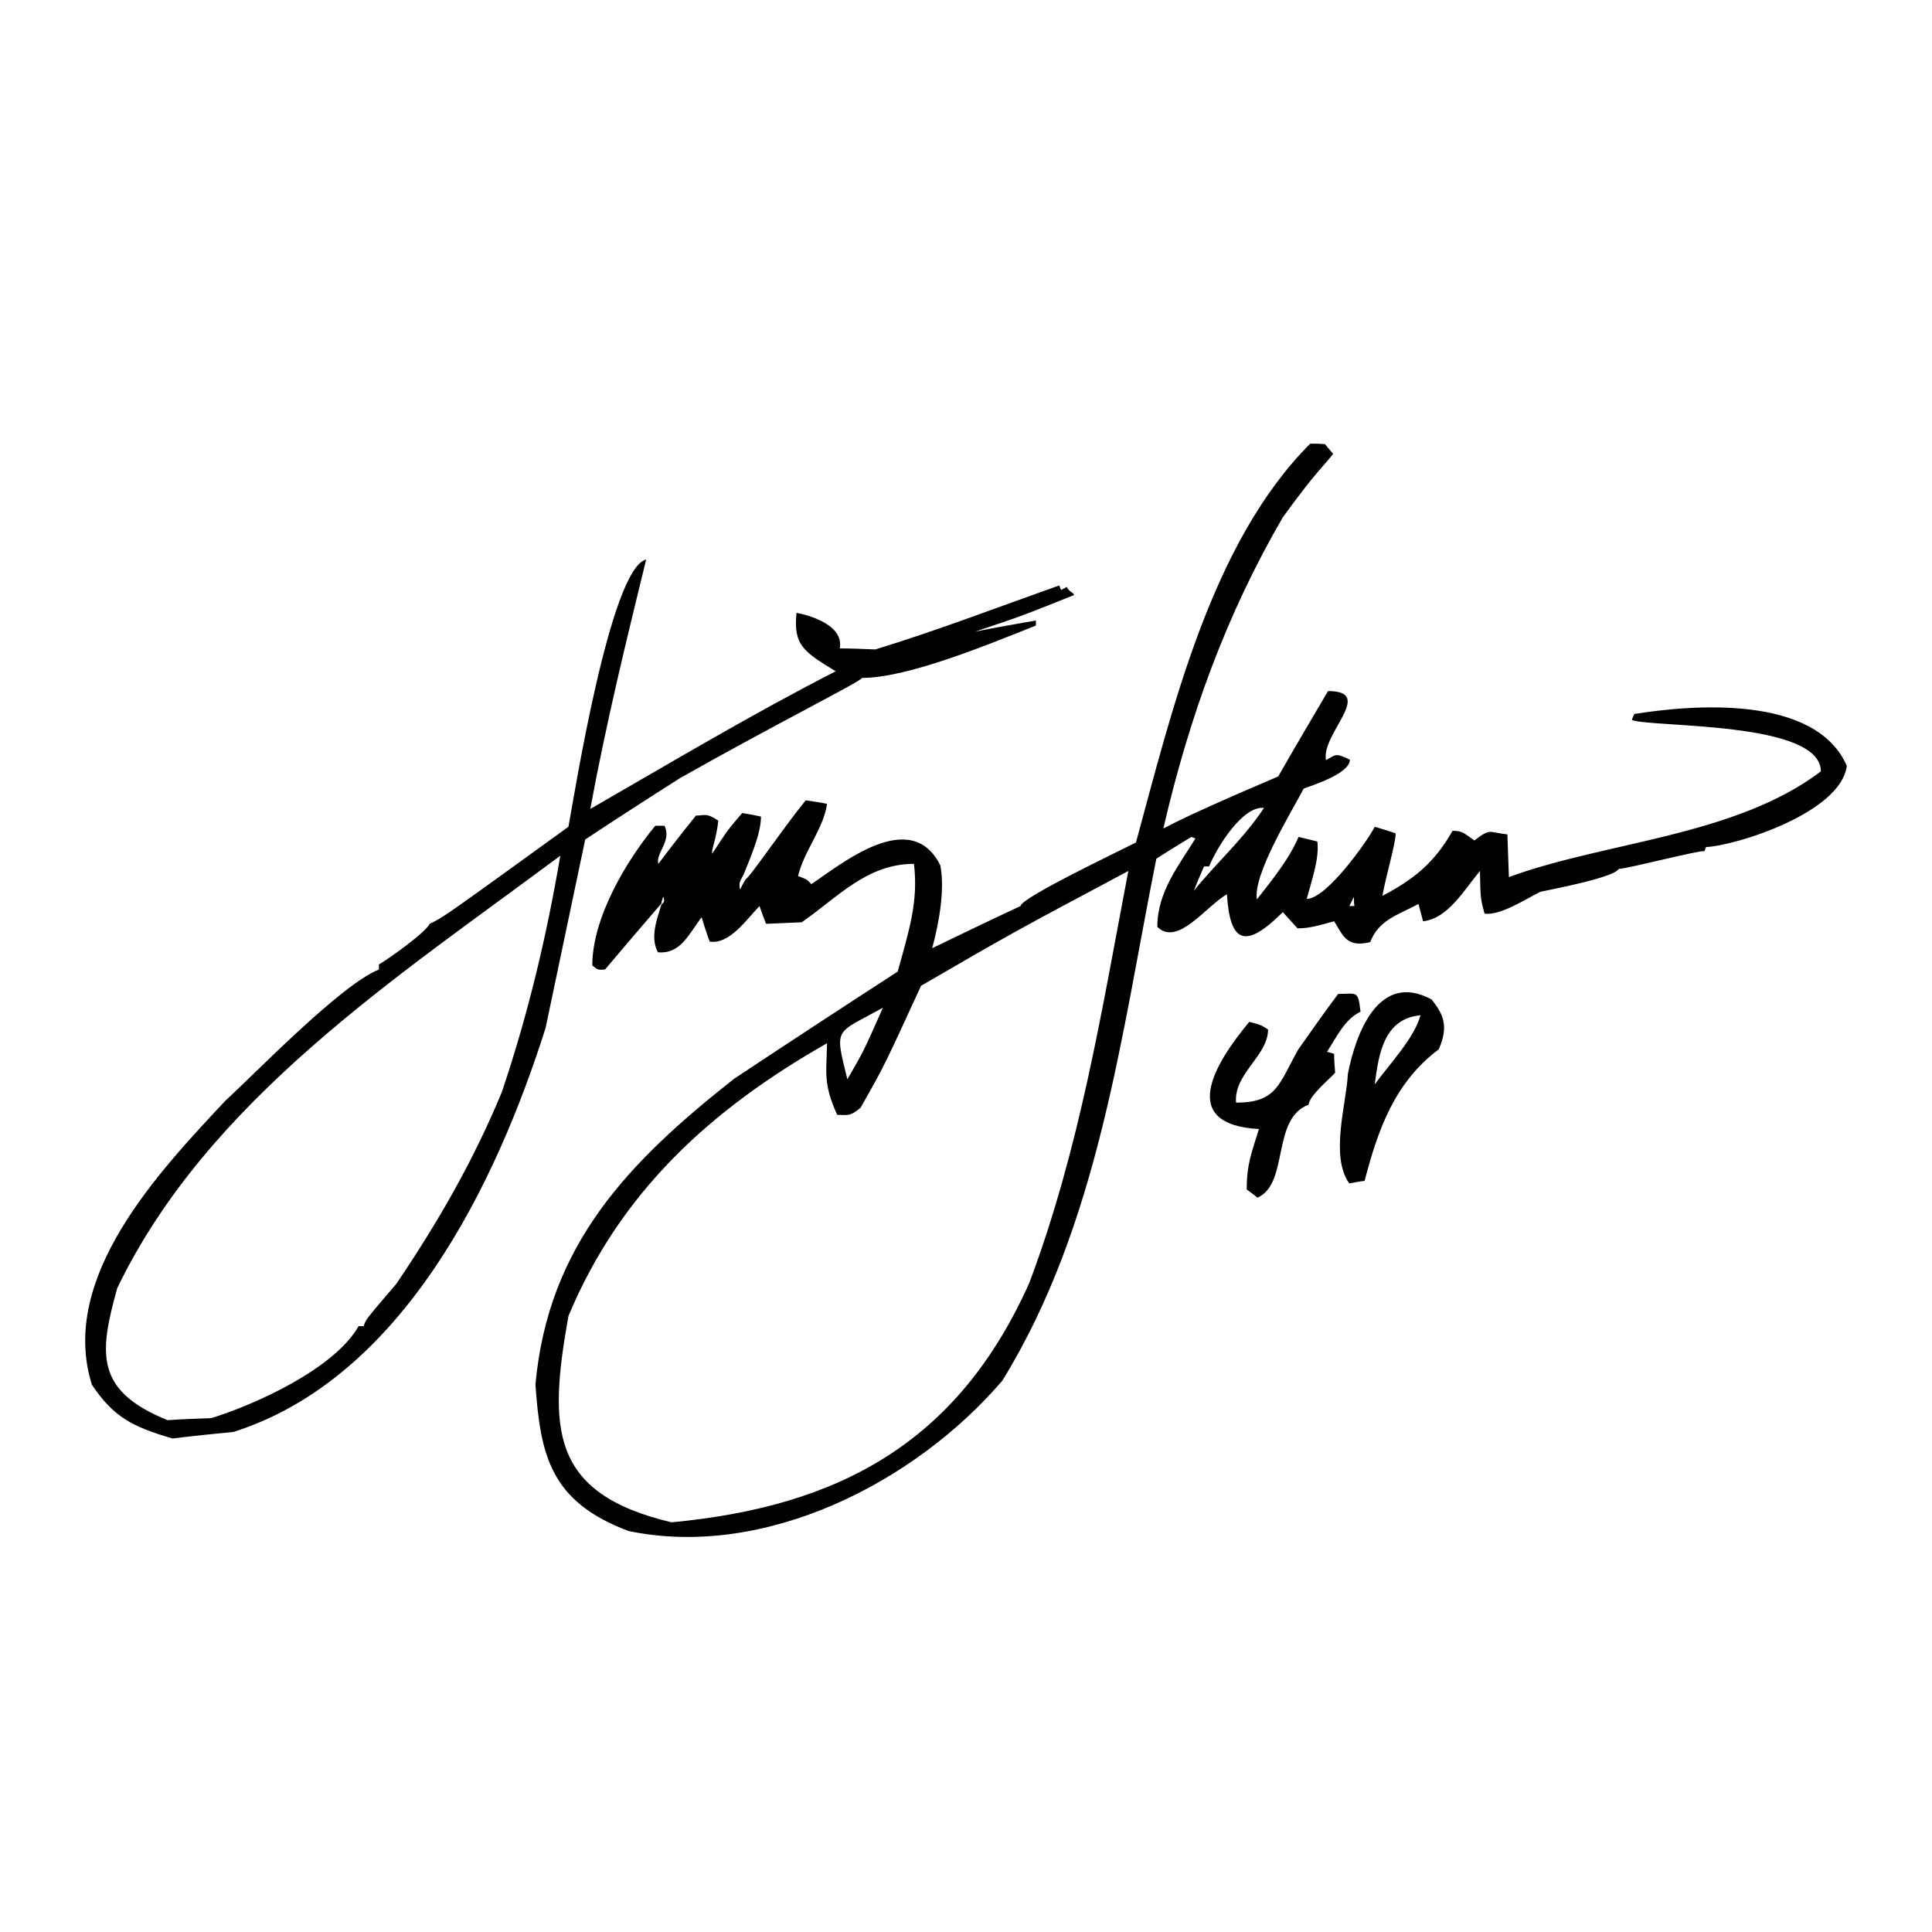
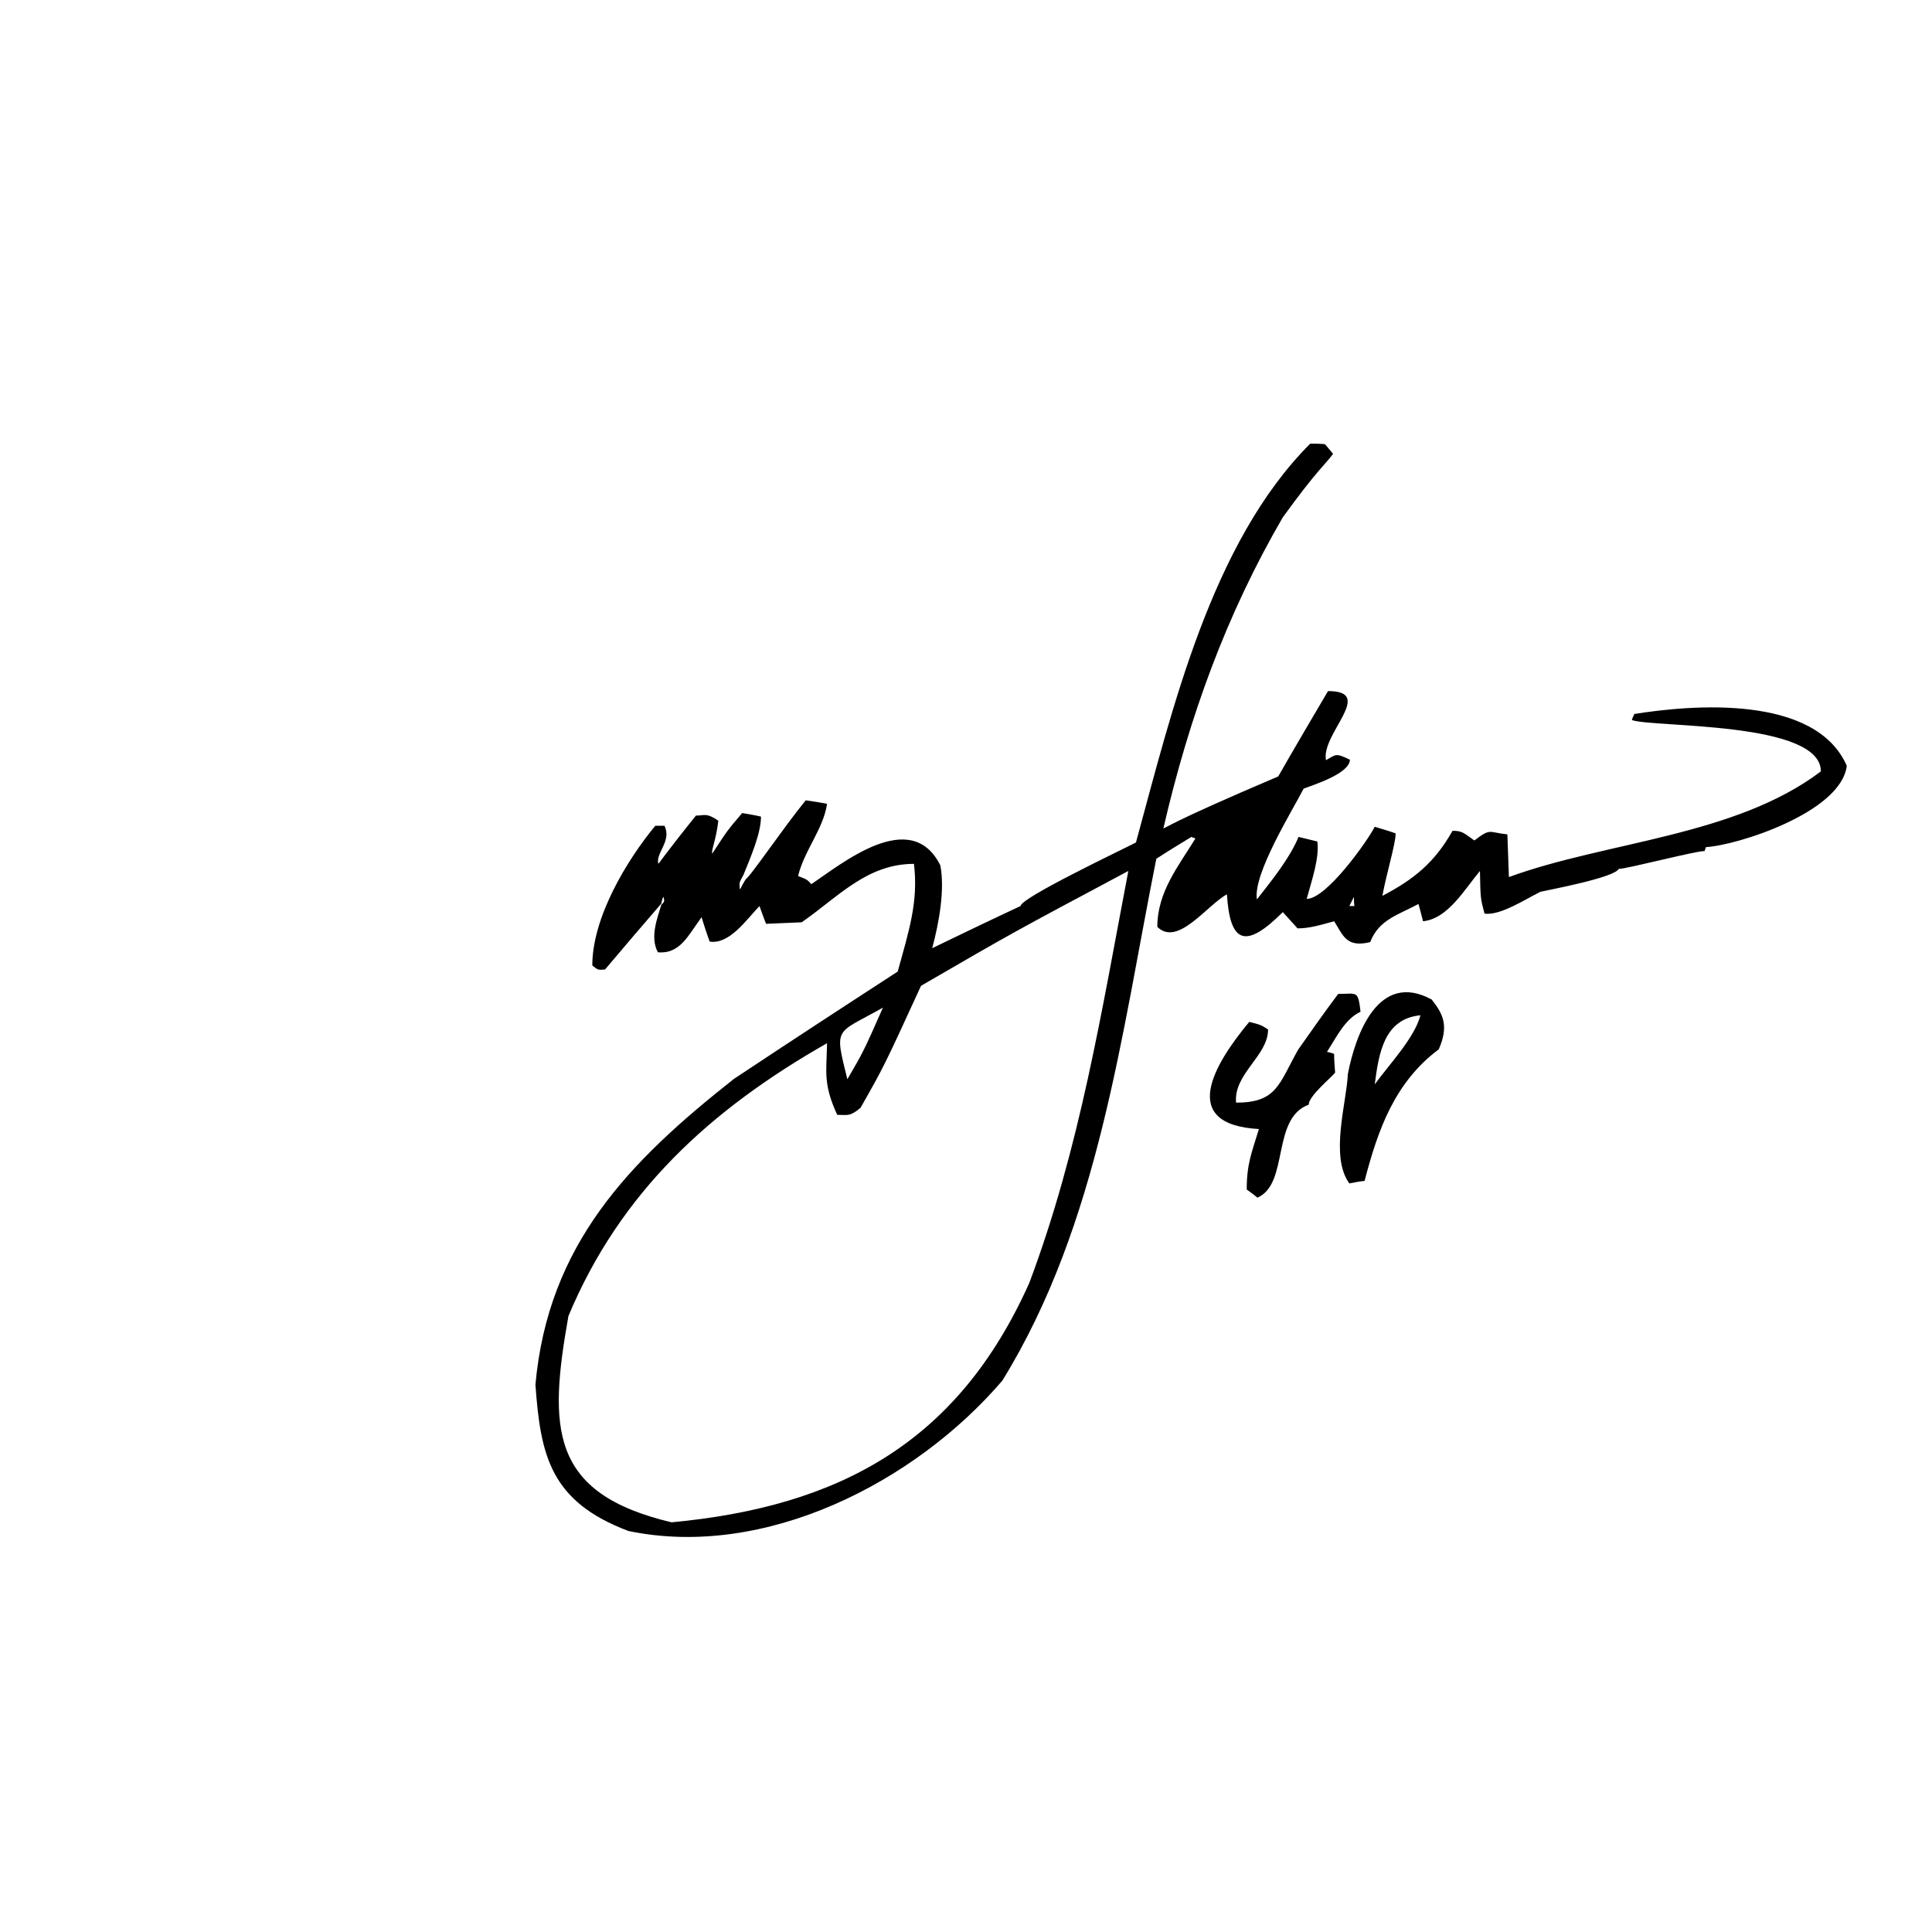
<svg xmlns="http://www.w3.org/2000/svg" version="1.0" id="Layer_1" x="0px" y="0px" width="192.756px" height="192.756px" viewBox="0 0 192.756 192.756" enable-background="new 0 0 192.756 192.756" xml:space="preserve">
  <g>
    <polygon fill-rule="evenodd" clip-rule="evenodd" fill="#FFFFFF" points="0,0 192.756,0 192.756,192.756 0,192.756 0,0  " />
    <path fill-rule="evenodd" clip-rule="evenodd" d="M65.989,90.241c0.304-0.304,0.304-0.304,0.203-0.761   c-0.102,0.203-0.152,0.406-0.203,0.659c-1.876,2.18-3.751,4.36-5.627,6.59c-0.71,0.051-0.71,0.051-1.268-0.405   c0-4.765,3.396-10.442,6.286-13.94c0.304,0,0.608,0,0.913,0c0.76,1.521-0.913,2.737-0.608,3.802   c1.216-1.623,2.483-3.244,3.751-4.816c0.913,0,1.014-0.304,2.23,0.507c-0.203,1.876-0.709,2.89-0.608,3.295   c1.521-2.332,1.521-2.332,2.991-4.055c0.608,0.102,1.217,0.203,1.875,0.355c0,1.673-1.014,4.004-1.774,5.88   c-0.406,0.76-0.406,0.76-0.304,1.368c0.152-0.354,0.355-0.709,0.558-1.014c0.355-0.101,3.751-5.12,5.981-7.857   c0.709,0.101,1.419,0.203,2.129,0.354c-0.354,2.484-2.281,4.664-2.889,7.198c0.912,0.355,0.912,0.355,1.318,0.811   c3.042-2.027,9.936-7.756,12.875-1.875c0.456,2.382-0.102,5.627-0.811,8.263c2.94-1.419,5.88-2.839,8.821-4.208   c0-0.811,10.036-5.576,11.507-6.336c3.599-13.18,7.502-29.908,17.387-39.792c0.456,0,0.964,0,1.471,0.051   c0.253,0.304,0.507,0.608,0.811,0.963c-0.861,1.166-1.521,1.521-5.019,6.336c-5.627,9.682-9.327,19.871-11.912,31.023   c0.253,0,0.253-0.406,11.456-5.171c1.622-2.838,3.295-5.677,4.968-8.516c4.765,0-0.71,4.258-0.203,6.894   c1.014-0.558,0.913-0.76,2.383-0.051c0,1.419-3.853,2.585-4.613,2.89c-1.115,2.18-5.068,8.516-4.663,11.051   c1.47-1.875,3.244-4.056,4.156-6.235c0.608,0.152,1.217,0.304,1.876,0.457c0.203,1.673-0.507,3.7-1.064,5.728   c1.977,0,6.032-5.728,6.792-7.198c0.659,0.203,1.369,0.406,2.079,0.659c0.051,0.862-0.964,4.208-1.318,6.235   c3.193-1.673,5.222-3.346,6.996-6.488c0.912,0,1.063,0.152,2.179,0.963c1.673-1.267,1.369-0.811,3.295-0.608   c0.051,1.419,0.102,2.838,0.152,4.258c9.682-3.548,22.558-4.055,31.125-10.544c0-5.019-16.729-4.359-18.857-5.12   c0.051-0.203,0.152-0.405,0.253-0.608c5.729-0.913,18.047-1.977,21.189,5.17c-0.558,4.664-11,7.958-14.041,8.11   c-0.051,0.102-0.102,0.254-0.152,0.406c-0.558-0.102-7.756,1.774-8.567,1.774c-0.405,0.862-6.894,2.078-7.806,2.281   c-1.623,0.811-4.005,2.383-5.576,2.18c-0.406-1.521-0.406-1.521-0.457-4.258c-1.571,1.875-3.193,4.765-5.677,5.019   c-0.152-0.608-0.305-1.166-0.456-1.724c-2.079,1.115-3.954,1.571-4.816,3.802c-2.433,0.608-2.737-0.76-3.599-2.078   c-1.47,0.405-2.484,0.709-3.65,0.709c-0.507-0.557-1.014-1.115-1.47-1.622c-3.751,3.751-5.271,3.092-5.576-1.774   c-1.977,1.065-4.917,5.272-6.944,3.245c0-3.498,2.129-6.083,3.802-8.82c-0.152-0.051-0.304-0.102-0.405-0.152   c-1.166,0.71-2.332,1.419-3.498,2.18c-3.498,17.488-5.729,36.447-15.359,52.061c-8.719,10.188-23.724,17.843-37.309,15.005   c-7.807-2.94-8.77-7.554-9.277-14.6c1.267-13.991,9.327-22.254,19.82-30.517c5.424-3.599,10.848-7.147,16.323-10.695   c1.115-4.056,2.078-6.945,1.622-10.747c-4.714,0-7.604,3.345-11.203,5.83c-1.217,0.051-2.383,0.101-3.549,0.152   c-0.253-0.608-0.456-1.217-0.659-1.774c-1.318,1.369-2.991,3.853-4.968,3.548c-0.304-0.811-0.558-1.622-0.811-2.433   c-1.318,1.774-2.129,3.7-4.359,3.498C64.823,93.485,65.583,91.61,65.989,90.241L65.989,90.241z" />
    <path fill-rule="evenodd" clip-rule="evenodd" fill="#FFFFFF" d="M67.003,151.882c-12.217-2.89-12.268-9.429-10.291-20.58   c5.17-12.369,14.143-20.581,25.802-27.222c-0.05,2.89-0.405,4.055,1.014,7.147c1.014,0,1.267,0.203,2.332-0.71   c2.332-4.105,2.332-4.105,6.033-12.166c9.175-5.322,9.175-5.322,20.682-11.456c-2.636,13.788-4.815,27.627-9.885,41.111   C95.542,143.975,83.68,150.311,67.003,151.882L67.003,151.882z" />
-     <path fill-rule="evenodd" clip-rule="evenodd" d="M17.224,143.518c-4.055-1.166-5.931-2.18-8.06-5.373   c-3.346-10.695,6.691-21.24,13.332-28.337c3.042-2.787,11.558-11.607,15.309-13.078c0-0.203,0-0.354,0-0.507   c0.963-0.558,4.613-3.143,5.069-4.055c1.369-0.659,1.369-0.659,13.839-9.682c0.558-2.94,4.157-25.802,7.756-26.664   c-1.977,8.06-4.005,16.373-5.576,24.889c8.009-4.613,16.069-9.428,24.484-13.737c-3.143-1.926-4.258-2.585-3.903-5.829   c1.115,0.203,4.765,1.166,4.309,3.548c1.166,0,2.332,0.051,3.548,0.102c6.134-1.875,12.064-4.157,18.351-6.387   c0.051,0.152,0.101,0.304,0.202,0.456c0.152-0.102,0.355-0.203,0.558-0.304c0.152,0.456,0.71,0.558,0.71,0.811   c-5.322,2.129-5.322,2.129-9.885,3.65c2.027-0.406,4.056-0.76,6.083-1.115c0,0.152,0,0.304,0,0.507   c-4.613,1.825-12.724,5.221-17.336,5.221c-0.203,0.405-8.567,4.562-18.148,9.986c-3.193,2.027-6.336,4.055-9.479,6.134   c-1.318,6.235-2.636,12.521-3.954,18.807c-4.917,15.512-14.245,34.926-31.125,40.299C21.279,143.062,19.251,143.265,17.224,143.518   L17.224,143.518z" />
    <path fill-rule="evenodd" clip-rule="evenodd" fill="#FFFFFF" d="M16.717,141.692c-7.249-2.939-6.843-6.64-5.018-13.18   c9.074-18.806,27.931-31.022,44.203-43.138c-1.318,7.755-3.143,15.612-5.829,23.571c-2.789,6.742-6.286,12.876-10.544,19.161   c-3.041,3.549-3.041,3.549-3.244,4.208c-0.203,0-0.354,0-0.507,0c-2.433,4.258-10.291,7.807-14.701,9.175   C19.606,141.541,18.136,141.592,16.717,141.692L16.717,141.692z" />
    <path fill-rule="evenodd" clip-rule="evenodd" d="M125.45,119.49c-0.355-0.304-0.71-0.558-1.064-0.812   c0-2.585,0.507-3.7,1.216-6.032c-8.11-0.456-4.46-6.488-0.963-10.695c1.166,0.304,1.166,0.304,1.876,0.76   c0,2.637-3.447,4.41-3.193,7.3c4.055,0,4.258-1.825,6.184-5.271c1.318-1.876,2.637-3.752,4.005-5.576   c1.876,0,1.978-0.406,2.23,1.774c-1.571,0.76-2.332,2.433-3.346,4.004c0.203,0.051,0.456,0.102,0.71,0.203   c0,0.608,0.051,1.217,0.102,1.876c-0.406,0.506-2.637,2.331-2.637,3.193C126.818,111.582,128.644,118.121,125.45,119.49   L125.45,119.49z" />
    <path fill-rule="evenodd" clip-rule="evenodd" d="M134.625,118.071c-1.977-2.688-0.254-8.162-0.152-10.899   c0.761-3.954,3.042-10.341,8.364-7.451c1.166,1.47,1.724,2.636,0.71,4.968c-4.41,3.295-6.083,8.06-7.401,13.129   C135.639,117.868,135.132,117.97,134.625,118.071L134.625,118.071z" />
    <path fill-rule="evenodd" clip-rule="evenodd" fill="#FFFFFF" d="M137.159,108.186c0.406-3.092,0.913-6.539,4.562-6.894   C141.113,103.573,138.63,106.158,137.159,108.186L137.159,108.186z" />
    <path fill-rule="evenodd" clip-rule="evenodd" fill="#FFFFFF" d="M84.542,107.679c-1.318-5.322-1.216-4.461,3.548-7.147   C86.164,104.891,86.164,104.891,84.542,107.679L84.542,107.679z" />
    <path fill-rule="evenodd" clip-rule="evenodd" fill="#FFFFFF" d="M134.625,90.393c0.152-0.304,0.304-0.608,0.456-0.913   c0,0.304,0,0.609,0.051,0.913C134.929,90.393,134.777,90.393,134.625,90.393L134.625,90.393z" />
    <path fill-rule="evenodd" clip-rule="evenodd" fill="#FFFFFF" d="M65.989,90.241c0-0.051,0-0.102,0-0.102   c0.05-0.253,0.101-0.456,0.203-0.659C66.293,89.937,66.293,89.937,65.989,90.241L65.989,90.241z" />
    <path fill-rule="evenodd" clip-rule="evenodd" fill="#FFFFFF" d="M74.15,87.352c0.051,0.101,0.152,0.203,0.253,0.354   c-0.203,0.304-0.406,0.659-0.558,1.014C73.745,88.112,73.745,88.112,74.15,87.352L74.15,87.352z" />
-     <path fill-rule="evenodd" clip-rule="evenodd" fill="#FFFFFF" d="M119.113,88.873c0.305-0.811,0.659-1.622,1.015-2.433   c0.151,0,0.304,0,0.506,0c0.761-1.876,3.347-6.083,5.475-5.83C123.98,83.803,121.395,86.034,119.113,88.873L119.113,88.873z" />
  </g>
</svg>